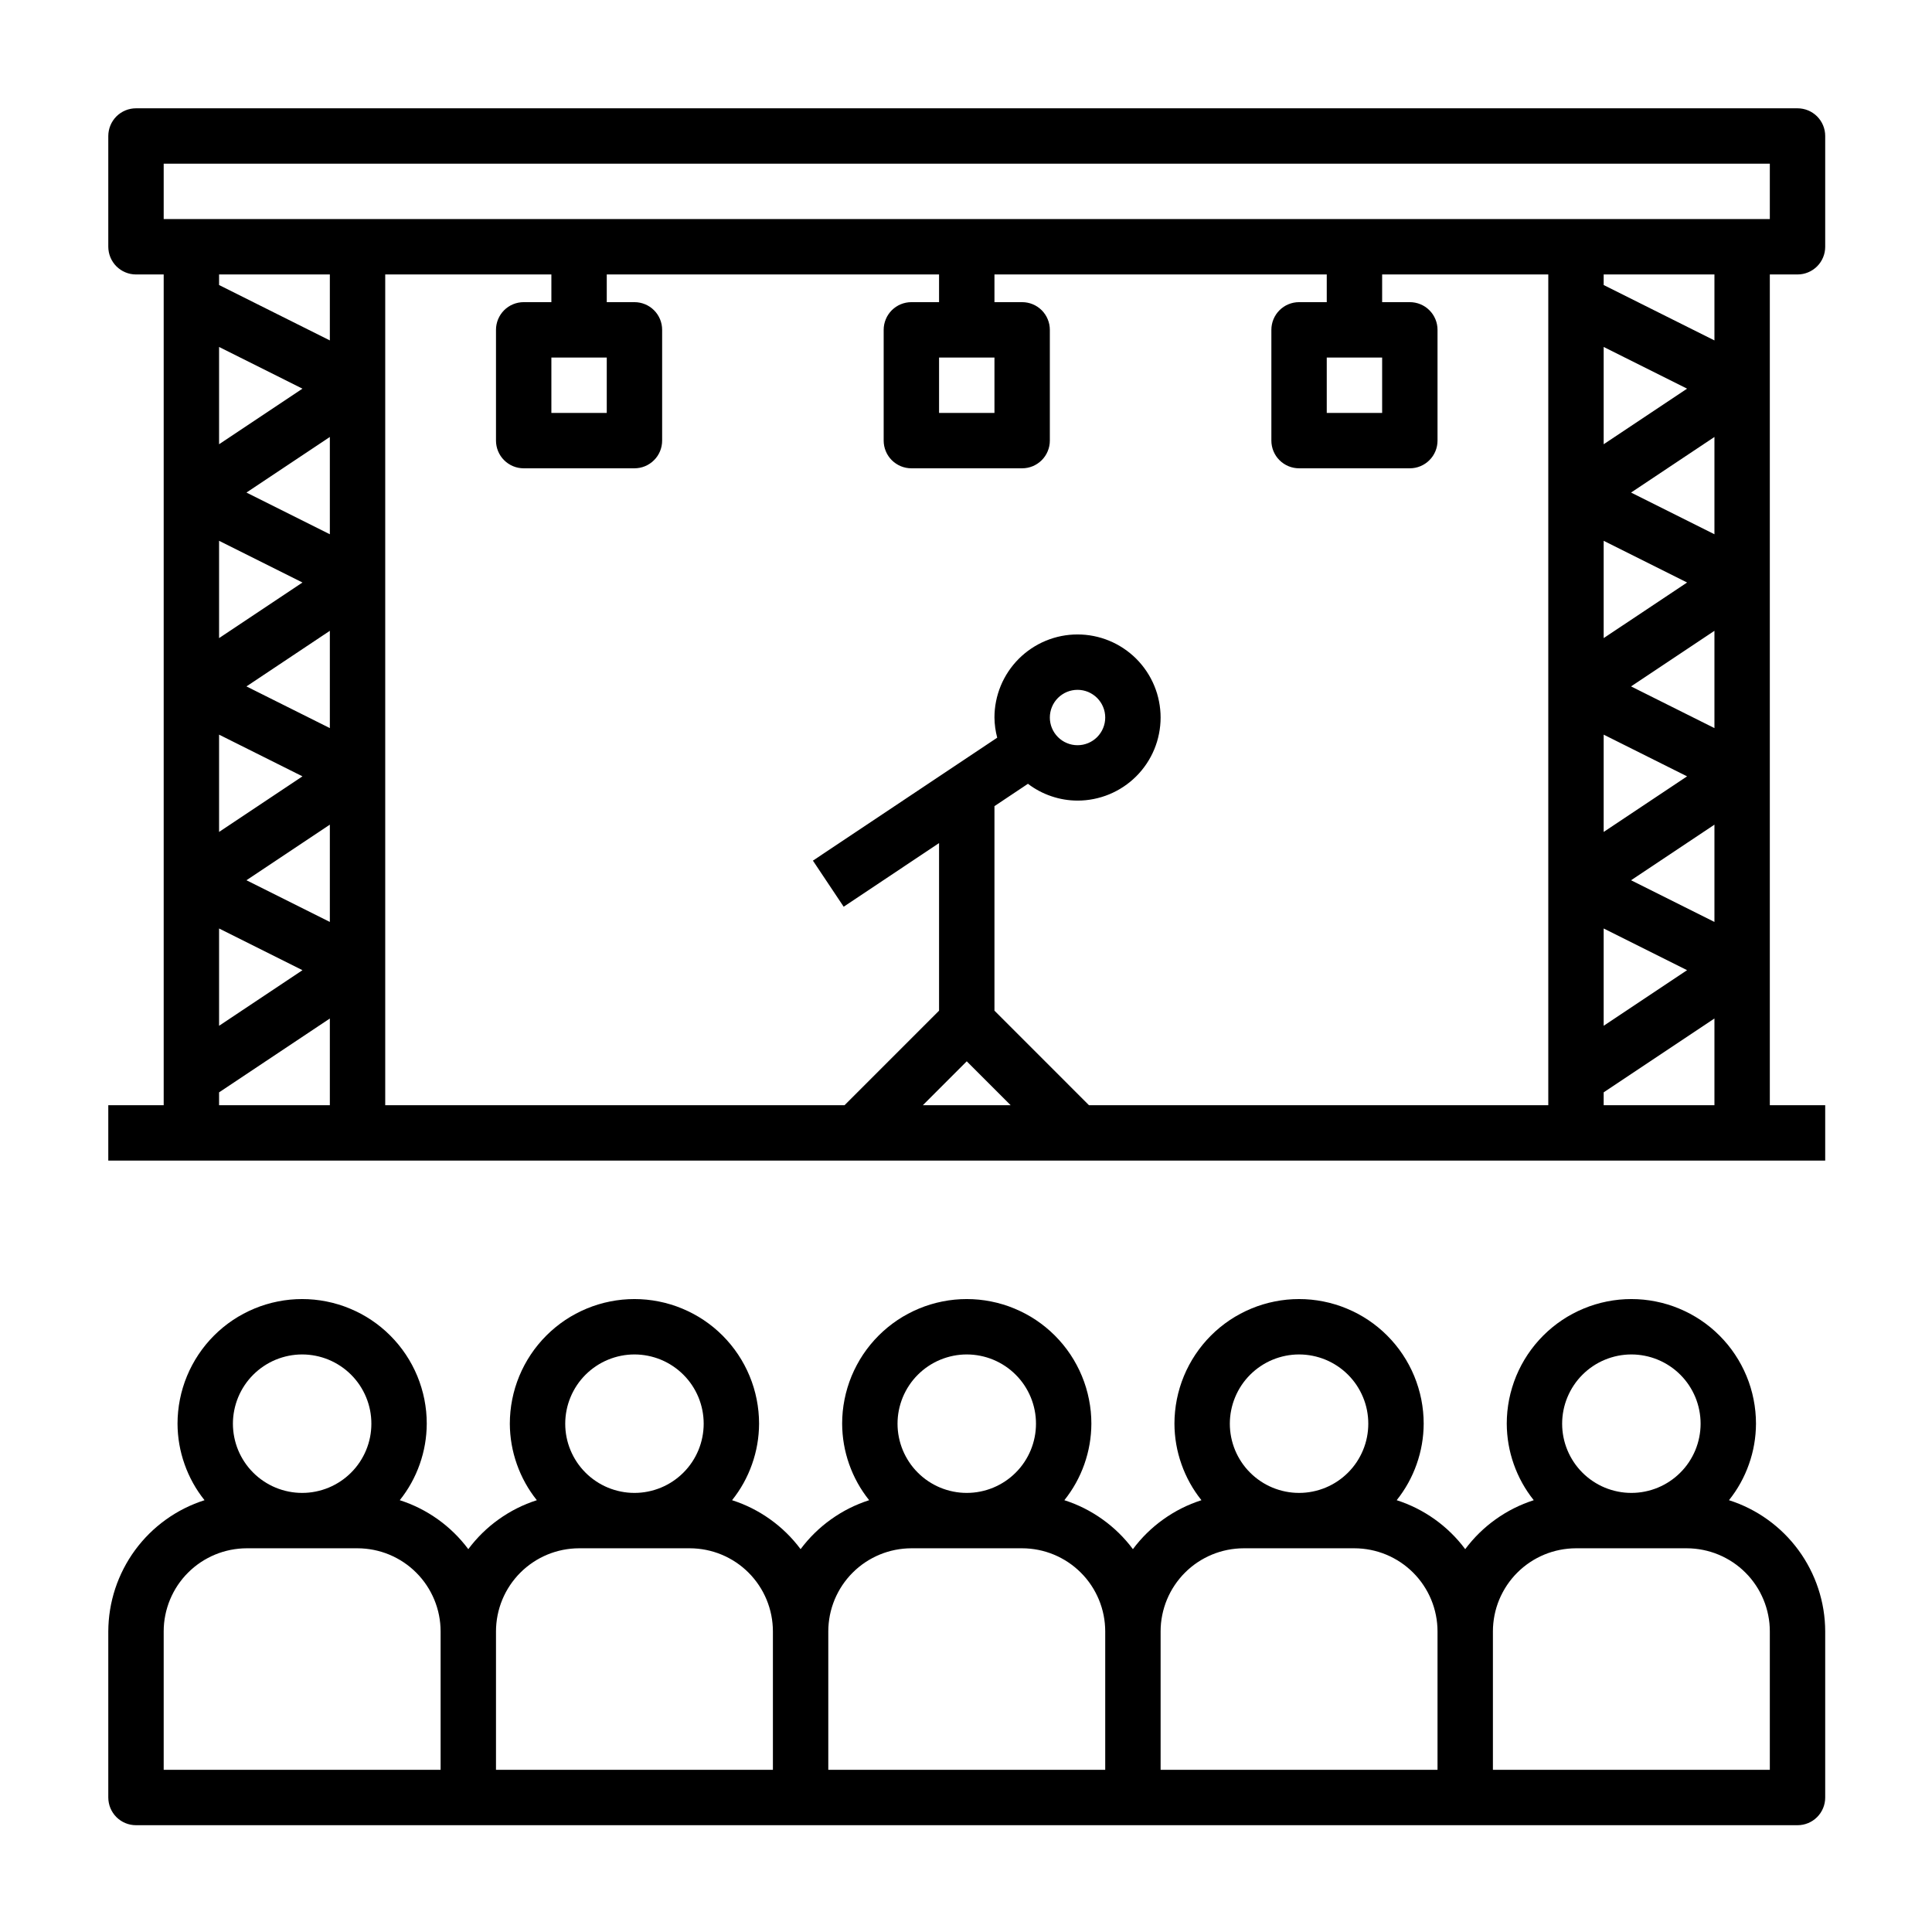
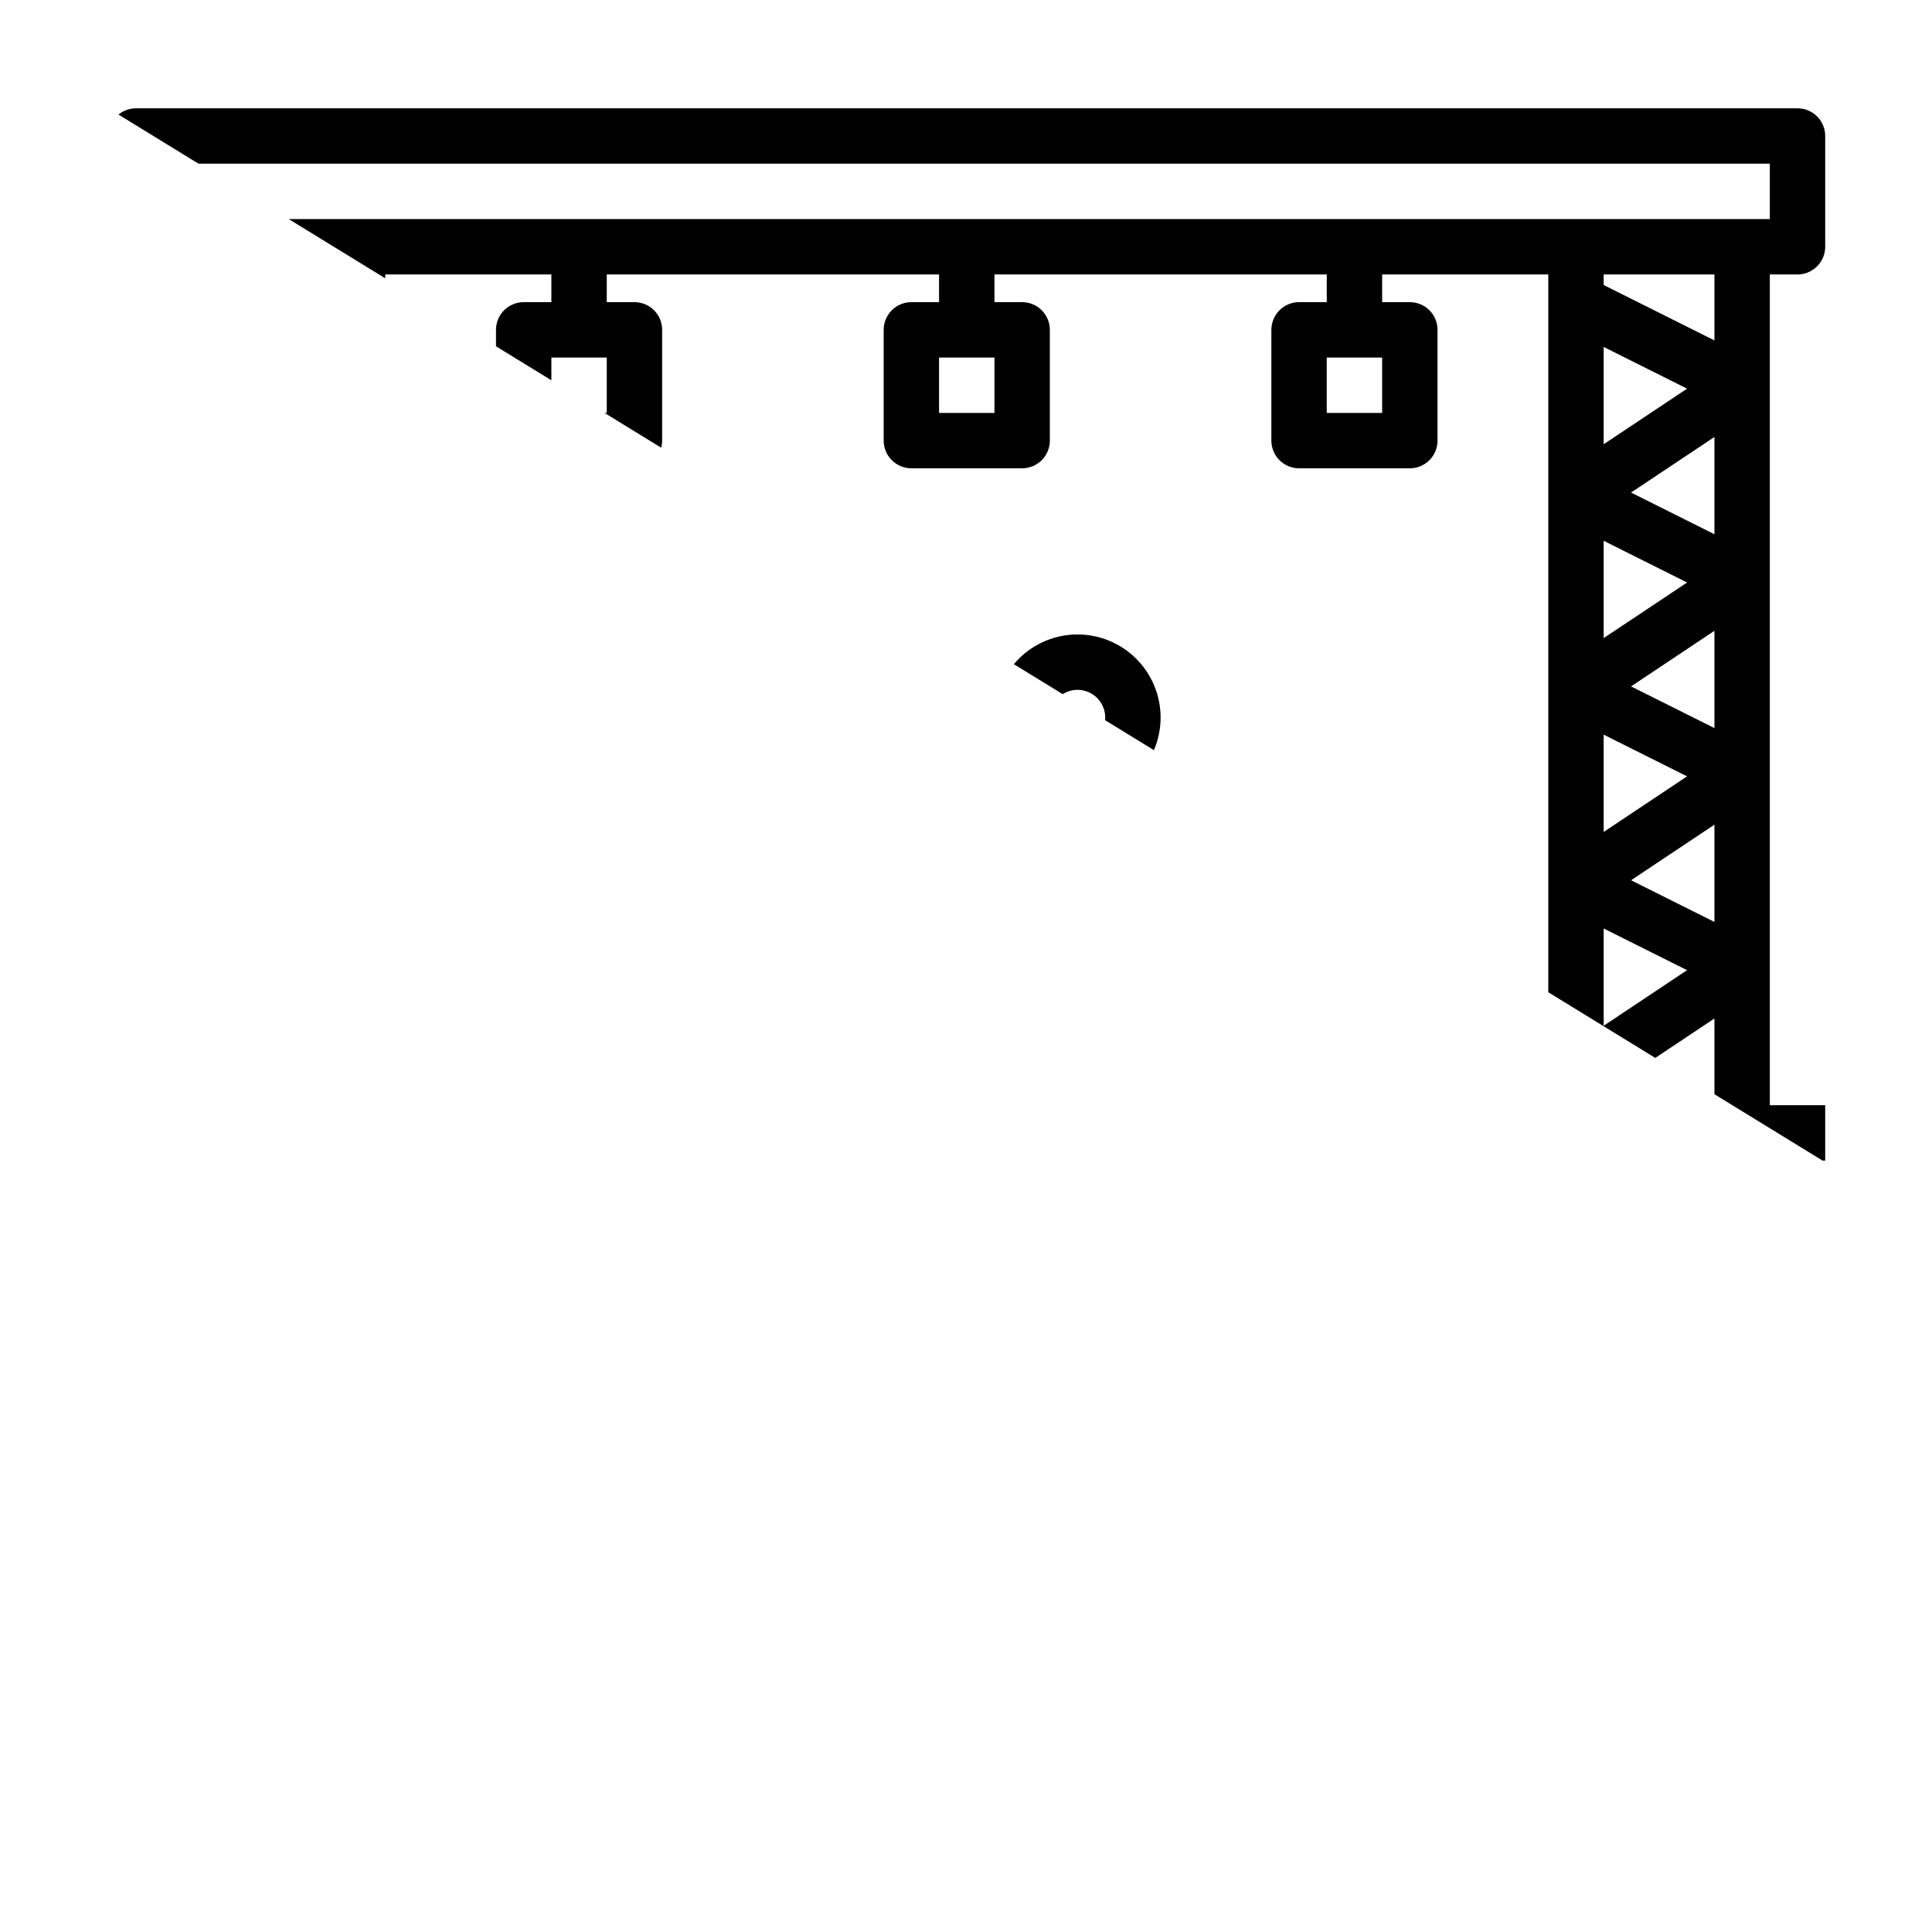
<svg xmlns="http://www.w3.org/2000/svg" width="512" zoomAndPan="magnify" viewBox="0 0 384 384" height="512" preserveAspectRatio="xMidYMid meet" version="1.0">
  <defs>
    <clipPath id="7c9930c9e1">
      <path d="M 21.523 258 L 362.773 258 L 362.773 362.773 L 21.523 362.773 Z M 21.523 258 " clip-rule="nonzero" />
    </clipPath>
    <clipPath id="4c91929e4d">
-       <path d="M 21.523 21.527 L 362.773 21.527 L 362.773 231 L 21.523 231 Z M 21.523 21.527 " clip-rule="nonzero" />
+       <path d="M 21.523 21.527 L 362.773 21.527 L 362.773 231 Z M 21.523 21.527 " clip-rule="nonzero" />
    </clipPath>
  </defs>
  <g clip-path="url(#7c9930c9e1)">
-     <path fill="#000000" d="M 343.648 298.176 C 345.375 296.016 346.699 293.633 347.617 291.023 C 348.539 288.418 349.004 285.73 349.016 282.969 C 349.016 282.156 348.977 281.348 348.895 280.539 C 348.816 279.73 348.699 278.93 348.539 278.137 C 348.383 277.34 348.184 276.555 347.949 275.777 C 347.715 275 347.441 274.238 347.129 273.488 C 346.82 272.738 346.473 272.008 346.09 271.293 C 345.707 270.574 345.293 269.883 344.84 269.207 C 344.391 268.531 343.906 267.883 343.395 267.254 C 342.879 266.629 342.336 266.027 341.762 265.453 C 341.188 264.879 340.586 264.336 339.961 263.82 C 339.332 263.305 338.684 262.824 338.008 262.371 C 337.332 261.922 336.637 261.504 335.922 261.125 C 335.207 260.742 334.477 260.395 333.727 260.086 C 332.977 259.773 332.215 259.5 331.438 259.266 C 330.66 259.031 329.875 258.832 329.078 258.676 C 328.285 258.516 327.48 258.398 326.676 258.316 C 325.867 258.238 325.059 258.199 324.246 258.199 C 323.438 258.199 322.625 258.238 321.82 258.316 C 321.012 258.398 320.211 258.516 319.414 258.676 C 318.621 258.832 317.832 259.031 317.059 259.266 C 316.281 259.5 315.52 259.773 314.77 260.086 C 314.02 260.395 313.285 260.742 312.57 261.125 C 311.855 261.504 311.16 261.922 310.488 262.371 C 309.812 262.824 309.16 263.305 308.535 263.82 C 307.906 264.336 307.309 264.879 306.734 265.453 C 306.16 266.027 305.617 266.629 305.102 267.254 C 304.586 267.883 304.105 268.531 303.652 269.207 C 303.203 269.883 302.785 270.574 302.402 271.293 C 302.02 272.008 301.676 272.738 301.363 273.488 C 301.055 274.238 300.781 275 300.547 275.777 C 300.309 276.555 300.113 277.34 299.953 278.137 C 299.797 278.93 299.68 279.73 299.598 280.539 C 299.52 281.348 299.48 282.156 299.48 282.969 C 299.492 285.73 299.957 288.418 300.875 291.023 C 301.797 293.633 303.117 296.016 304.844 298.176 C 302.125 299.051 299.602 300.316 297.273 301.977 C 294.949 303.641 292.934 305.613 291.223 307.906 C 289.516 305.613 287.496 303.641 285.172 301.977 C 282.844 300.316 280.32 299.051 277.602 298.176 C 279.328 296.016 280.648 293.633 281.57 291.023 C 282.488 288.418 282.957 285.73 282.969 282.969 C 282.969 282.156 282.926 281.348 282.848 280.539 C 282.77 279.73 282.648 278.93 282.492 278.137 C 282.332 277.34 282.137 276.555 281.898 275.777 C 281.664 275 281.391 274.238 281.082 273.488 C 280.77 272.738 280.426 272.008 280.043 271.293 C 279.66 270.574 279.242 269.883 278.793 269.207 C 278.344 268.531 277.859 267.883 277.344 267.254 C 276.832 266.629 276.285 266.027 275.711 265.453 C 275.141 264.879 274.539 264.336 273.91 263.82 C 273.285 263.305 272.633 262.824 271.961 262.371 C 271.285 261.922 270.59 261.504 269.875 261.125 C 269.16 260.742 268.426 260.395 267.676 260.086 C 266.926 259.773 266.164 259.5 265.387 259.266 C 264.613 259.031 263.828 258.832 263.031 258.676 C 262.234 258.516 261.434 258.398 260.625 258.316 C 259.82 258.238 259.012 258.199 258.199 258.199 C 257.387 258.199 256.578 258.238 255.77 258.316 C 254.965 258.398 254.164 258.516 253.367 258.676 C 252.57 258.832 251.785 259.031 251.008 259.266 C 250.234 259.5 249.469 259.773 248.719 260.086 C 247.973 260.395 247.238 260.742 246.523 261.125 C 245.809 261.504 245.113 261.922 244.438 262.371 C 243.766 262.824 243.113 263.305 242.484 263.82 C 241.859 264.336 241.258 264.879 240.684 265.453 C 240.113 266.027 239.566 266.629 239.051 267.254 C 238.539 267.883 238.055 268.531 237.605 269.207 C 237.152 269.883 236.738 270.574 236.355 271.293 C 235.973 272.008 235.625 272.738 235.316 273.488 C 235.004 274.238 234.734 275 234.496 275.777 C 234.262 276.555 234.066 277.34 233.906 278.137 C 233.75 278.93 233.629 279.73 233.551 280.539 C 233.469 281.348 233.43 282.156 233.43 282.969 C 233.441 285.73 233.906 288.418 234.828 291.023 C 235.746 293.633 237.07 296.016 238.797 298.176 C 236.074 299.051 233.551 300.316 231.227 301.977 C 228.902 303.641 226.883 305.613 225.176 307.906 C 223.465 305.613 221.449 303.641 219.121 301.977 C 216.797 300.316 214.273 299.051 211.551 298.176 C 213.277 296.016 214.602 293.633 215.523 291.023 C 216.441 288.418 216.906 285.73 216.918 282.969 C 216.918 282.156 216.879 281.348 216.801 280.539 C 216.719 279.73 216.602 278.93 216.441 278.137 C 216.285 277.34 216.086 276.555 215.852 275.777 C 215.617 275 215.344 274.238 215.031 273.488 C 214.723 272.738 214.375 272.008 213.992 271.293 C 213.613 270.574 213.195 269.883 212.746 269.207 C 212.293 268.531 211.812 267.883 211.297 267.254 C 210.781 266.629 210.238 266.027 209.664 265.453 C 209.09 264.879 208.488 264.336 207.863 263.82 C 207.234 263.305 206.586 262.824 205.91 262.371 C 205.238 261.922 204.543 261.504 203.824 261.125 C 203.109 260.742 202.379 260.395 201.629 260.086 C 200.879 259.773 200.117 259.5 199.34 259.266 C 198.562 259.031 197.777 258.832 196.98 258.676 C 196.188 258.516 195.387 258.398 194.578 258.316 C 193.77 258.238 192.961 258.199 192.148 258.199 C 191.34 258.199 190.531 258.238 189.723 258.316 C 188.914 258.398 188.113 258.516 187.316 258.676 C 186.523 258.832 185.738 259.031 184.961 259.266 C 184.184 259.5 183.422 259.773 182.672 260.086 C 181.922 260.395 181.191 260.742 180.477 261.125 C 179.758 261.504 179.062 261.922 178.391 262.371 C 177.715 262.824 177.066 263.305 176.438 263.82 C 175.812 264.336 175.211 264.879 174.637 265.453 C 174.062 266.027 173.52 266.629 173.004 267.254 C 172.488 267.883 172.008 268.531 171.555 269.207 C 171.105 269.883 170.688 270.574 170.309 271.293 C 169.926 272.008 169.578 272.738 169.266 273.488 C 168.957 274.238 168.684 275 168.449 275.777 C 168.215 276.555 168.016 277.34 167.859 278.137 C 167.699 278.93 167.582 279.73 167.5 280.539 C 167.422 281.348 167.383 282.156 167.383 282.969 C 167.395 285.73 167.859 288.418 168.777 291.023 C 169.699 293.633 171.023 296.016 172.75 298.176 C 170.027 299.051 167.504 300.316 165.18 301.977 C 162.852 303.641 160.836 305.613 159.125 307.906 C 157.418 305.613 155.398 303.641 153.074 301.977 C 150.75 300.316 148.227 299.051 145.504 298.176 C 147.23 296.016 148.555 293.633 149.473 291.023 C 150.395 288.418 150.859 285.73 150.871 282.969 C 150.871 282.156 150.832 281.348 150.75 280.539 C 150.672 279.73 150.551 278.93 150.395 278.137 C 150.234 277.34 150.039 276.555 149.805 275.777 C 149.566 275 149.297 274.238 148.984 273.488 C 148.676 272.738 148.328 272.008 147.945 271.293 C 147.562 270.574 147.148 269.883 146.695 269.207 C 146.246 268.531 145.762 267.883 145.246 267.254 C 144.734 266.629 144.188 266.027 143.617 265.453 C 143.043 264.879 142.441 264.336 141.816 263.82 C 141.188 263.305 140.535 262.824 139.863 262.371 C 139.188 261.922 138.492 261.504 137.777 261.125 C 137.062 260.742 136.328 260.395 135.582 260.086 C 134.832 259.773 134.066 259.5 133.293 259.266 C 132.516 259.031 131.73 258.832 130.934 258.676 C 130.137 258.516 129.336 258.398 128.531 258.316 C 127.723 258.238 126.914 258.199 126.102 258.199 C 125.289 258.199 124.48 258.238 123.676 258.316 C 122.867 258.398 122.066 258.516 121.27 258.676 C 120.473 258.832 119.688 259.031 118.914 259.266 C 118.137 259.5 117.375 259.773 116.625 260.086 C 115.875 260.395 115.141 260.742 114.426 261.125 C 113.711 261.504 113.016 261.922 112.34 262.371 C 111.668 262.824 111.016 263.305 110.391 263.82 C 109.762 264.336 109.16 264.879 108.59 265.453 C 108.016 266.027 107.469 266.629 106.957 267.254 C 106.441 267.883 105.957 268.531 105.508 269.207 C 105.059 269.883 104.641 270.574 104.258 271.293 C 103.875 272.008 103.531 272.738 103.219 273.488 C 102.91 274.238 102.637 275 102.398 275.777 C 102.164 276.555 101.969 277.34 101.809 278.137 C 101.652 278.93 101.531 279.73 101.453 280.539 C 101.375 281.348 101.332 282.156 101.332 282.969 C 101.344 285.73 101.812 288.418 102.73 291.023 C 103.652 293.633 104.973 296.016 106.699 298.176 C 103.98 299.051 101.457 300.316 99.129 301.977 C 96.805 303.641 94.785 305.613 93.078 307.906 C 91.367 305.613 89.352 303.641 87.027 301.977 C 84.699 300.316 82.176 299.051 79.457 298.176 C 81.184 296.016 82.504 293.633 83.426 291.023 C 84.344 288.418 84.809 285.73 84.82 282.969 C 84.82 282.156 84.781 281.348 84.703 280.539 C 84.621 279.73 84.504 278.93 84.348 278.137 C 84.188 277.34 83.992 276.555 83.754 275.777 C 83.52 275 83.246 274.238 82.938 273.488 C 82.625 272.738 82.281 272.008 81.898 271.293 C 81.516 270.574 81.098 269.883 80.648 269.207 C 80.195 268.531 79.715 267.883 79.199 267.254 C 78.684 266.629 78.141 266.027 77.566 265.453 C 76.992 264.879 76.395 264.336 75.766 263.82 C 75.141 263.305 74.488 262.824 73.812 262.371 C 73.141 261.922 72.445 261.504 71.73 261.125 C 71.016 260.742 70.281 260.395 69.531 260.086 C 68.781 259.773 68.02 259.5 67.242 259.266 C 66.469 259.031 65.68 258.832 64.887 258.676 C 64.09 258.516 63.289 258.398 62.48 258.316 C 61.676 258.238 60.863 258.199 60.055 258.199 C 59.242 258.199 58.434 258.238 57.625 258.316 C 56.82 258.398 56.016 258.516 55.223 258.676 C 54.426 258.832 53.641 259.031 52.863 259.266 C 52.086 259.5 51.324 259.773 50.574 260.086 C 49.824 260.395 49.094 260.742 48.379 261.125 C 47.664 261.504 46.969 261.922 46.293 262.371 C 45.617 262.824 44.969 263.305 44.34 263.82 C 43.715 264.336 43.113 264.879 42.539 265.453 C 41.965 266.027 41.422 266.629 40.906 267.254 C 40.395 267.883 39.91 268.531 39.461 269.207 C 39.008 269.883 38.594 270.574 38.211 271.293 C 37.828 272.008 37.48 272.738 37.172 273.488 C 36.859 274.238 36.586 275 36.352 275.777 C 36.117 276.555 35.918 277.34 35.762 278.137 C 35.602 278.93 35.484 279.73 35.406 280.539 C 35.324 281.348 35.285 282.156 35.285 282.969 C 35.297 285.73 35.762 288.418 36.684 291.023 C 37.602 293.633 38.926 296.016 40.652 298.176 C 39.277 298.613 37.945 299.156 36.652 299.805 C 35.363 300.453 34.133 301.199 32.961 302.043 C 31.789 302.883 30.691 303.812 29.664 304.828 C 28.641 305.844 27.699 306.934 26.844 308.098 C 25.992 309.262 25.234 310.484 24.574 311.77 C 23.914 313.051 23.355 314.379 22.902 315.75 C 22.453 317.121 22.109 318.52 21.879 319.945 C 21.648 321.371 21.531 322.805 21.523 324.246 L 21.523 357.27 C 21.523 357.633 21.562 357.992 21.633 358.344 C 21.703 358.699 21.805 359.043 21.945 359.379 C 22.082 359.711 22.254 360.027 22.453 360.328 C 22.652 360.629 22.883 360.906 23.137 361.164 C 23.395 361.418 23.672 361.648 23.973 361.848 C 24.273 362.047 24.59 362.219 24.922 362.355 C 25.258 362.496 25.602 362.598 25.957 362.668 C 26.309 362.738 26.668 362.773 27.031 362.773 L 357.27 362.773 C 357.633 362.773 357.992 362.738 358.344 362.668 C 358.699 362.598 359.043 362.496 359.379 362.355 C 359.711 362.219 360.027 362.047 360.328 361.848 C 360.629 361.648 360.906 361.418 361.164 361.164 C 361.418 360.906 361.648 360.629 361.848 360.328 C 362.047 360.027 362.219 359.711 362.355 359.379 C 362.496 359.043 362.598 358.699 362.668 358.344 C 362.738 357.992 362.773 357.633 362.773 357.27 L 362.773 324.246 C 362.77 322.805 362.652 321.371 362.422 319.945 C 362.191 318.52 361.848 317.121 361.395 315.75 C 360.945 314.379 360.387 313.051 359.727 311.77 C 359.066 310.484 358.309 309.262 357.457 308.098 C 356.602 306.934 355.66 305.844 354.637 304.828 C 353.609 303.812 352.512 302.883 351.34 302.043 C 350.168 301.199 348.938 300.453 347.648 299.805 C 346.355 299.156 345.023 298.613 343.648 298.176 Z M 60.055 269.207 C 60.957 269.207 61.852 269.297 62.738 269.473 C 63.625 269.648 64.484 269.91 65.32 270.254 C 66.152 270.602 66.945 271.023 67.699 271.527 C 68.449 272.027 69.145 272.598 69.785 273.238 C 70.422 273.875 70.992 274.57 71.496 275.32 C 71.996 276.074 72.422 276.867 72.766 277.699 C 73.113 278.535 73.371 279.395 73.551 280.281 C 73.727 281.168 73.812 282.062 73.812 282.969 C 73.812 283.871 73.727 284.766 73.551 285.652 C 73.371 286.539 73.113 287.398 72.766 288.234 C 72.422 289.066 71.996 289.859 71.496 290.613 C 70.992 291.363 70.422 292.059 69.785 292.695 C 69.145 293.336 68.449 293.906 67.699 294.406 C 66.945 294.91 66.152 295.332 65.32 295.68 C 64.484 296.023 63.625 296.285 62.738 296.461 C 61.852 296.641 60.957 296.727 60.055 296.727 C 59.148 296.727 58.254 296.641 57.367 296.461 C 56.484 296.285 55.621 296.023 54.789 295.68 C 53.953 295.332 53.16 294.91 52.41 294.406 C 51.656 293.906 50.961 293.336 50.324 292.695 C 49.684 292.059 49.113 291.363 48.613 290.613 C 48.109 289.859 47.688 289.066 47.34 288.234 C 46.996 287.398 46.734 286.539 46.559 285.652 C 46.383 284.766 46.293 283.871 46.293 282.969 C 46.293 282.062 46.383 281.168 46.562 280.285 C 46.738 279.398 47 278.539 47.344 277.703 C 47.691 276.871 48.117 276.078 48.617 275.324 C 49.121 274.574 49.691 273.879 50.328 273.242 C 50.969 272.602 51.66 272.031 52.414 271.531 C 53.164 271.027 53.957 270.605 54.789 270.258 C 55.625 269.914 56.484 269.652 57.371 269.473 C 58.258 269.297 59.152 269.207 60.055 269.207 Z M 87.574 351.766 L 32.535 351.766 L 32.535 324.246 C 32.535 323.707 32.562 323.168 32.613 322.629 C 32.668 322.09 32.746 321.559 32.855 321.027 C 32.961 320.496 33.09 319.973 33.25 319.457 C 33.406 318.938 33.59 318.43 33.797 317.93 C 34.004 317.434 34.234 316.945 34.488 316.469 C 34.742 315.992 35.02 315.527 35.32 315.078 C 35.621 314.629 35.945 314.195 36.285 313.777 C 36.629 313.359 36.992 312.957 37.375 312.578 C 37.758 312.195 38.156 311.832 38.574 311.488 C 38.992 311.145 39.426 310.824 39.875 310.523 C 40.324 310.223 40.789 309.945 41.266 309.691 C 41.742 309.434 42.23 309.203 42.73 308.996 C 43.23 308.789 43.738 308.605 44.254 308.449 C 44.773 308.293 45.297 308.16 45.824 308.055 C 46.355 307.949 46.891 307.871 47.426 307.816 C 47.965 307.762 48.504 307.734 49.047 307.734 L 71.062 307.734 C 71.602 307.734 72.141 307.762 72.68 307.816 C 73.219 307.871 73.75 307.949 74.281 308.055 C 74.812 308.16 75.336 308.293 75.852 308.449 C 76.371 308.605 76.879 308.789 77.379 308.996 C 77.879 309.203 78.363 309.434 78.844 309.691 C 79.32 309.945 79.781 310.223 80.23 310.523 C 80.68 310.824 81.113 311.145 81.531 311.488 C 81.949 311.832 82.352 312.195 82.73 312.578 C 83.113 312.957 83.477 313.359 83.82 313.777 C 84.164 314.195 84.484 314.629 84.785 315.078 C 85.086 315.527 85.363 315.992 85.617 316.469 C 85.875 316.945 86.105 317.434 86.312 317.93 C 86.52 318.43 86.703 318.938 86.859 319.457 C 87.016 319.973 87.148 320.496 87.254 321.027 C 87.359 321.559 87.438 322.09 87.492 322.629 C 87.547 323.168 87.574 323.707 87.574 324.246 Z M 126.102 269.207 C 127.004 269.207 127.898 269.297 128.785 269.473 C 129.672 269.648 130.531 269.91 131.367 270.254 C 132.203 270.602 132.996 271.023 133.746 271.527 C 134.496 272.027 135.191 272.598 135.832 273.238 C 136.469 273.875 137.043 274.57 137.543 275.32 C 138.047 276.074 138.469 276.867 138.816 277.699 C 139.16 278.535 139.422 279.395 139.598 280.281 C 139.773 281.168 139.863 282.062 139.863 282.969 C 139.863 283.871 139.773 284.766 139.598 285.652 C 139.422 286.539 139.16 287.398 138.816 288.234 C 138.469 289.066 138.047 289.859 137.543 290.613 C 137.043 291.363 136.469 292.059 135.832 292.695 C 135.191 293.336 134.496 293.906 133.746 294.406 C 132.996 294.91 132.203 295.332 131.367 295.68 C 130.531 296.023 129.672 296.285 128.785 296.461 C 127.898 296.641 127.004 296.727 126.102 296.727 C 125.199 296.727 124.305 296.641 123.418 296.461 C 122.531 296.285 121.672 296.023 120.836 295.68 C 120 295.332 119.207 294.91 118.457 294.406 C 117.707 293.906 117.012 293.336 116.371 292.695 C 115.734 292.059 115.164 291.363 114.66 290.613 C 114.16 289.859 113.734 289.066 113.391 288.234 C 113.043 287.398 112.781 286.539 112.605 285.652 C 112.43 284.766 112.344 283.871 112.344 282.969 C 112.344 282.062 112.434 281.168 112.609 280.285 C 112.785 279.398 113.047 278.539 113.395 277.703 C 113.738 276.871 114.164 276.078 114.664 275.324 C 115.168 274.574 115.738 273.879 116.375 273.242 C 117.016 272.602 117.711 272.031 118.461 271.531 C 119.211 271.027 120.004 270.605 120.84 270.258 C 121.672 269.914 122.531 269.652 123.418 269.473 C 124.305 269.297 125.199 269.207 126.102 269.207 Z M 153.621 351.766 L 98.582 351.766 L 98.582 324.246 C 98.582 323.707 98.609 323.168 98.664 322.629 C 98.715 322.09 98.797 321.559 98.902 321.027 C 99.008 320.496 99.141 319.973 99.297 319.457 C 99.453 318.938 99.637 318.43 99.844 317.93 C 100.051 317.434 100.281 316.945 100.535 316.469 C 100.793 315.992 101.07 315.527 101.371 315.078 C 101.672 314.629 101.992 314.195 102.336 313.777 C 102.68 313.359 103.043 312.957 103.422 312.578 C 103.805 312.195 104.207 311.832 104.625 311.488 C 105.043 311.145 105.477 310.824 105.926 310.523 C 106.375 310.223 106.836 309.945 107.312 309.691 C 107.789 309.434 108.277 309.203 108.777 308.996 C 109.277 308.789 109.785 308.605 110.301 308.449 C 110.82 308.293 111.344 308.16 111.875 308.055 C 112.402 307.949 112.938 307.871 113.477 307.816 C 114.016 307.762 114.555 307.734 115.094 307.734 L 137.109 307.734 C 137.652 307.734 138.191 307.762 138.727 307.816 C 139.266 307.871 139.801 307.949 140.332 308.055 C 140.859 308.16 141.383 308.293 141.902 308.449 C 142.418 308.605 142.926 308.789 143.426 308.996 C 143.926 309.203 144.414 309.434 144.891 309.691 C 145.367 309.945 145.828 310.223 146.281 310.523 C 146.73 310.824 147.164 311.145 147.582 311.488 C 148 311.832 148.398 312.195 148.781 312.578 C 149.164 312.957 149.527 313.359 149.867 313.777 C 150.211 314.195 150.535 314.629 150.832 315.078 C 151.133 315.527 151.41 315.992 151.668 316.469 C 151.922 316.945 152.152 317.434 152.359 317.93 C 152.566 318.43 152.75 318.938 152.906 319.457 C 153.062 319.973 153.195 320.496 153.301 321.027 C 153.406 321.559 153.488 322.09 153.539 322.629 C 153.594 323.168 153.621 323.707 153.621 324.246 Z M 192.148 269.207 C 193.055 269.207 193.949 269.297 194.836 269.473 C 195.723 269.648 196.582 269.91 197.418 270.254 C 198.25 270.602 199.043 271.023 199.797 271.527 C 200.547 272.027 201.242 272.598 201.879 273.238 C 202.52 273.875 203.09 274.57 203.59 275.32 C 204.094 276.074 204.516 276.867 204.863 277.699 C 205.207 278.535 205.469 279.395 205.645 280.281 C 205.824 281.168 205.91 282.062 205.91 282.969 C 205.91 283.871 205.824 284.766 205.645 285.652 C 205.469 286.539 205.207 287.398 204.863 288.234 C 204.516 289.066 204.094 289.859 203.59 290.613 C 203.09 291.363 202.52 292.059 201.879 292.695 C 201.242 293.336 200.547 293.906 199.797 294.406 C 199.043 294.91 198.25 295.332 197.418 295.68 C 196.582 296.023 195.723 296.285 194.836 296.461 C 193.949 296.641 193.055 296.727 192.148 296.727 C 191.246 296.727 190.352 296.641 189.465 296.461 C 188.578 296.285 187.719 296.023 186.883 295.68 C 186.051 295.332 185.258 294.91 184.504 294.406 C 183.754 293.906 183.059 293.336 182.422 292.695 C 181.781 292.059 181.211 291.363 180.711 290.613 C 180.207 289.859 179.785 289.066 179.438 288.234 C 179.094 287.398 178.832 286.539 178.656 285.652 C 178.477 284.766 178.391 283.871 178.391 282.969 C 178.391 282.062 178.48 281.168 178.656 280.285 C 178.836 279.398 179.098 278.539 179.441 277.703 C 179.789 276.871 180.211 276.078 180.715 275.324 C 181.215 274.574 181.785 273.879 182.426 273.242 C 183.062 272.602 183.758 272.031 184.508 271.531 C 185.262 271.027 186.055 270.605 186.887 270.258 C 187.723 269.914 188.582 269.652 189.469 269.473 C 190.352 269.297 191.246 269.207 192.148 269.207 Z M 219.672 351.766 L 164.629 351.766 L 164.629 324.246 C 164.629 323.707 164.656 323.168 164.711 322.629 C 164.766 322.09 164.844 321.559 164.949 321.027 C 165.055 320.496 165.188 319.973 165.344 319.457 C 165.504 318.938 165.684 318.43 165.891 317.93 C 166.098 317.434 166.332 316.945 166.586 316.469 C 166.84 315.992 167.117 315.527 167.418 315.078 C 167.719 314.629 168.039 314.195 168.383 313.777 C 168.727 313.359 169.09 312.957 169.473 312.578 C 169.855 312.195 170.254 311.832 170.672 311.488 C 171.09 311.145 171.523 310.824 171.973 310.523 C 172.422 310.223 172.887 309.945 173.363 309.691 C 173.84 309.434 174.328 309.203 174.828 308.996 C 175.324 308.789 175.832 308.605 176.352 308.449 C 176.867 308.293 177.391 308.16 177.922 308.055 C 178.453 307.949 178.988 307.871 179.523 307.816 C 180.062 307.762 180.602 307.734 181.141 307.734 L 203.16 307.734 C 203.699 307.734 204.238 307.762 204.777 307.816 C 205.312 307.871 205.848 307.949 206.379 308.055 C 206.91 308.16 207.434 308.293 207.949 308.449 C 208.469 308.609 208.977 308.789 209.473 308.996 C 209.973 309.203 210.461 309.434 210.938 309.691 C 211.414 309.945 211.879 310.223 212.328 310.523 C 212.777 310.824 213.211 311.145 213.629 311.488 C 214.047 311.832 214.445 312.195 214.828 312.578 C 215.211 312.957 215.574 313.359 215.918 313.777 C 216.262 314.195 216.582 314.629 216.883 315.078 C 217.184 315.527 217.461 315.992 217.715 316.469 C 217.969 316.945 218.203 317.434 218.41 317.93 C 218.617 318.43 218.797 318.938 218.957 319.457 C 219.113 319.973 219.246 320.496 219.352 321.027 C 219.457 321.559 219.535 322.09 219.59 322.629 C 219.645 323.168 219.668 323.707 219.672 324.246 Z M 258.199 269.207 C 259.102 269.207 259.996 269.297 260.883 269.473 C 261.77 269.648 262.629 269.91 263.465 270.254 C 264.301 270.602 265.094 271.023 265.844 271.527 C 266.594 272.027 267.289 272.598 267.93 273.238 C 268.566 273.875 269.137 274.57 269.641 275.32 C 270.141 276.074 270.566 276.867 270.91 277.699 C 271.258 278.535 271.52 279.395 271.695 280.281 C 271.871 281.168 271.957 282.062 271.957 282.969 C 271.957 283.871 271.871 284.766 271.695 285.652 C 271.52 286.539 271.258 287.398 270.91 288.234 C 270.566 289.066 270.141 289.859 269.641 290.613 C 269.137 291.363 268.566 292.059 267.93 292.695 C 267.289 293.336 266.594 293.906 265.844 294.406 C 265.094 294.91 264.301 295.332 263.465 295.68 C 262.629 296.023 261.77 296.285 260.883 296.461 C 259.996 296.641 259.102 296.727 258.199 296.727 C 257.297 296.727 256.402 296.641 255.516 296.461 C 254.629 296.285 253.77 296.023 252.934 295.68 C 252.098 295.332 251.305 294.91 250.555 294.406 C 249.805 293.906 249.109 293.336 248.469 292.695 C 247.828 292.059 247.258 291.363 246.758 290.613 C 246.254 289.859 245.832 289.066 245.484 288.234 C 245.141 287.398 244.879 286.539 244.703 285.652 C 244.527 284.766 244.438 283.871 244.438 282.969 C 244.441 282.062 244.527 281.168 244.707 280.285 C 244.883 279.398 245.145 278.539 245.492 277.703 C 245.836 276.871 246.262 276.078 246.762 275.324 C 247.266 274.574 247.836 273.879 248.473 273.242 C 249.113 272.602 249.809 272.031 250.559 271.531 C 251.309 271.027 252.102 270.605 252.934 270.258 C 253.77 269.914 254.629 269.652 255.516 269.473 C 256.402 269.297 257.297 269.207 258.199 269.207 Z M 285.719 351.766 L 230.68 351.766 L 230.68 324.246 C 230.68 323.707 230.707 323.168 230.758 322.629 C 230.812 322.09 230.895 321.559 231 321.027 C 231.105 320.496 231.238 319.973 231.395 319.457 C 231.551 318.938 231.734 318.43 231.941 317.93 C 232.148 317.434 232.379 316.945 232.633 316.469 C 232.887 315.992 233.168 315.527 233.469 315.078 C 233.766 314.629 234.09 314.195 234.434 313.777 C 234.773 313.359 235.137 312.957 235.52 312.578 C 235.902 312.195 236.301 311.832 236.719 311.488 C 237.137 311.145 237.57 310.824 238.02 310.523 C 238.473 310.223 238.934 309.945 239.41 309.691 C 239.887 309.434 240.375 309.203 240.875 308.996 C 241.375 308.789 241.883 308.605 242.398 308.449 C 242.918 308.293 243.441 308.16 243.969 308.055 C 244.5 307.949 245.035 307.871 245.574 307.816 C 246.109 307.762 246.648 307.734 247.191 307.734 L 269.207 307.734 C 269.746 307.734 270.285 307.762 270.824 307.816 C 271.363 307.871 271.898 307.949 272.426 308.055 C 272.957 308.16 273.48 308.293 273.996 308.449 C 274.516 308.609 275.023 308.789 275.523 308.996 C 276.023 309.203 276.512 309.434 276.988 309.691 C 277.465 309.945 277.926 310.223 278.375 310.523 C 278.824 310.824 279.258 311.145 279.676 311.488 C 280.094 311.832 280.496 312.195 280.879 312.578 C 281.258 312.957 281.621 313.359 281.965 313.777 C 282.309 314.195 282.629 314.629 282.93 315.078 C 283.23 315.527 283.508 315.992 283.766 316.469 C 284.02 316.945 284.25 317.434 284.457 317.93 C 284.664 318.43 284.848 318.938 285.004 319.457 C 285.16 319.973 285.293 320.496 285.398 321.027 C 285.504 321.559 285.586 322.09 285.637 322.629 C 285.691 323.168 285.719 323.707 285.719 324.246 Z M 324.246 269.207 C 325.152 269.207 326.047 269.297 326.93 269.473 C 327.816 269.648 328.68 269.91 329.512 270.254 C 330.348 270.602 331.141 271.023 331.891 271.527 C 332.645 272.027 333.34 272.598 333.977 273.238 C 334.617 273.875 335.188 274.57 335.688 275.32 C 336.191 276.074 336.613 276.867 336.961 277.699 C 337.305 278.535 337.566 279.395 337.742 280.281 C 337.918 281.168 338.008 282.062 338.008 282.969 C 338.008 283.871 337.918 284.766 337.742 285.652 C 337.566 286.539 337.305 287.398 336.961 288.234 C 336.613 289.066 336.191 289.859 335.688 290.613 C 335.188 291.363 334.617 292.059 333.977 292.695 C 333.34 293.336 332.645 293.906 331.891 294.406 C 331.141 294.91 330.348 295.332 329.512 295.68 C 328.68 296.023 327.816 296.285 326.93 296.461 C 326.047 296.641 325.152 296.727 324.246 296.727 C 323.344 296.727 322.449 296.641 321.562 296.461 C 320.676 296.285 319.816 296.023 318.98 295.68 C 318.148 295.332 317.355 294.91 316.602 294.406 C 315.852 293.906 315.156 293.336 314.516 292.695 C 313.879 292.059 313.309 291.363 312.805 290.613 C 312.305 289.859 311.879 289.066 311.535 288.234 C 311.188 287.398 310.926 286.539 310.75 285.652 C 310.574 284.766 310.488 283.871 310.488 282.969 C 310.488 282.062 310.578 281.168 310.754 280.285 C 310.93 279.398 311.191 278.539 311.539 277.703 C 311.887 276.871 312.309 276.078 312.812 275.324 C 313.312 274.574 313.883 273.879 314.523 273.242 C 315.16 272.602 315.855 272.031 316.605 271.531 C 317.355 271.027 318.148 270.605 318.984 270.258 C 319.816 269.914 320.68 269.652 321.562 269.473 C 322.449 269.297 323.344 269.207 324.246 269.207 Z M 351.766 351.766 L 296.727 351.766 L 296.727 324.246 C 296.727 323.707 296.754 323.168 296.809 322.629 C 296.863 322.09 296.941 321.559 297.047 321.027 C 297.152 320.496 297.285 319.973 297.441 319.457 C 297.598 318.938 297.781 318.43 297.988 317.93 C 298.195 317.434 298.426 316.945 298.684 316.469 C 298.938 315.992 299.215 315.527 299.516 315.078 C 299.816 314.629 300.137 314.195 300.48 313.777 C 300.824 313.359 301.188 312.957 301.57 312.578 C 301.949 312.195 302.352 311.832 302.77 311.488 C 303.188 311.145 303.621 310.824 304.07 310.523 C 304.52 310.223 304.98 309.945 305.457 309.691 C 305.938 309.434 306.422 309.203 306.922 308.996 C 307.422 308.789 307.93 308.605 308.449 308.449 C 308.965 308.293 309.488 308.16 310.02 308.055 C 310.551 307.949 311.082 307.871 311.621 307.816 C 312.16 307.762 312.699 307.734 313.238 307.734 L 335.254 307.734 C 335.797 307.734 336.336 307.762 336.875 307.816 C 337.41 307.871 337.945 307.949 338.477 308.055 C 339.004 308.16 339.527 308.293 340.047 308.449 C 340.562 308.605 341.07 308.789 341.57 308.996 C 342.07 309.203 342.559 309.434 343.035 309.691 C 343.512 309.945 343.977 310.223 344.426 310.523 C 344.875 310.824 345.309 311.145 345.727 311.488 C 346.145 311.832 346.543 312.195 346.926 312.578 C 347.309 312.957 347.672 313.359 348.016 313.777 C 348.355 314.195 348.68 314.629 348.98 315.078 C 349.281 315.527 349.559 315.988 349.812 316.469 C 350.066 316.945 350.297 317.434 350.504 317.93 C 350.711 318.43 350.895 318.938 351.051 319.457 C 351.211 319.973 351.34 320.496 351.445 321.027 C 351.555 321.559 351.633 322.09 351.688 322.629 C 351.738 323.168 351.766 323.707 351.766 324.246 Z M 351.766 351.766 " fill-opacity="1" fill-rule="nonzero" />
-   </g>
+     </g>
  <g clip-path="url(#4c91929e4d)">
    <path fill="#000000" d="M 357.27 21.527 L 27.031 21.527 C 26.668 21.527 26.309 21.562 25.957 21.633 C 25.602 21.703 25.258 21.805 24.922 21.945 C 24.59 22.082 24.273 22.254 23.973 22.453 C 23.672 22.652 23.395 22.883 23.137 23.137 C 22.883 23.395 22.652 23.672 22.453 23.973 C 22.254 24.273 22.082 24.59 21.945 24.922 C 21.805 25.258 21.703 25.602 21.633 25.957 C 21.562 26.309 21.523 26.668 21.523 27.031 L 21.523 49.047 C 21.523 49.406 21.562 49.766 21.633 50.121 C 21.703 50.473 21.805 50.816 21.945 51.152 C 22.082 51.484 22.254 51.805 22.453 52.102 C 22.652 52.402 22.883 52.684 23.137 52.938 C 23.395 53.191 23.672 53.422 23.973 53.621 C 24.273 53.824 24.59 53.992 24.922 54.129 C 25.258 54.27 25.602 54.375 25.957 54.445 C 26.309 54.516 26.668 54.551 27.031 54.551 L 32.535 54.551 L 32.535 219.672 L 21.523 219.672 L 21.523 230.68 L 362.773 230.68 L 362.773 219.672 L 351.766 219.672 L 351.766 54.551 L 357.27 54.551 C 357.633 54.551 357.992 54.516 358.344 54.445 C 358.699 54.375 359.043 54.27 359.379 54.129 C 359.711 53.992 360.027 53.824 360.328 53.621 C 360.629 53.422 360.906 53.191 361.164 52.938 C 361.418 52.684 361.648 52.402 361.848 52.102 C 362.047 51.805 362.219 51.484 362.355 51.152 C 362.496 50.816 362.598 50.473 362.668 50.121 C 362.738 49.766 362.773 49.406 362.773 49.047 L 362.773 27.031 C 362.773 26.668 362.738 26.309 362.668 25.957 C 362.598 25.602 362.496 25.258 362.355 24.922 C 362.219 24.59 362.047 24.273 361.848 23.973 C 361.648 23.672 361.418 23.395 361.164 23.137 C 360.906 22.883 360.629 22.652 360.328 22.453 C 360.027 22.254 359.711 22.082 359.379 21.945 C 359.043 21.805 358.699 21.703 358.344 21.633 C 357.992 21.562 357.633 21.527 357.27 21.527 Z M 65.559 219.672 L 43.543 219.672 L 43.543 217.113 L 65.559 202.434 Z M 43.543 203.883 L 43.543 184.543 L 60.117 192.832 Z M 65.559 183.242 L 48.984 174.957 L 65.559 163.906 Z M 43.543 165.355 L 43.543 146.016 L 60.117 154.305 Z M 65.559 144.715 L 48.984 136.43 L 65.559 125.379 Z M 43.543 126.828 L 43.543 107.488 L 60.117 115.777 Z M 65.559 106.188 L 48.984 97.898 L 65.559 86.852 Z M 43.543 88.297 L 43.543 68.961 L 60.117 77.25 Z M 65.559 67.66 L 43.543 56.652 L 43.543 54.551 L 65.559 54.551 Z M 183.422 219.672 L 192.148 210.941 L 200.879 219.672 Z M 307.734 219.672 L 216.445 219.672 L 197.656 200.879 L 197.656 160.227 L 204.312 155.785 C 205.727 156.863 207.281 157.688 208.965 158.258 C 210.652 158.832 212.387 159.121 214.168 159.125 C 214.707 159.125 215.246 159.102 215.785 159.047 C 216.324 158.992 216.859 158.914 217.387 158.809 C 217.918 158.703 218.441 158.57 218.961 158.414 C 219.477 158.258 219.984 158.078 220.484 157.871 C 220.984 157.664 221.473 157.43 221.949 157.176 C 222.426 156.922 222.891 156.645 223.34 156.344 C 223.789 156.043 224.223 155.723 224.641 155.379 C 225.059 155.035 225.461 154.672 225.844 154.289 C 226.227 153.906 226.586 153.508 226.93 153.09 C 227.273 152.672 227.594 152.238 227.895 151.789 C 228.195 151.34 228.473 150.875 228.73 150.398 C 228.984 149.922 229.215 149.434 229.422 148.934 C 229.629 148.434 229.812 147.926 229.969 147.406 C 230.125 146.891 230.254 146.367 230.359 145.836 C 230.465 145.305 230.547 144.77 230.598 144.234 C 230.652 143.695 230.68 143.156 230.68 142.613 C 230.68 142.074 230.652 141.535 230.598 140.996 C 230.547 140.457 230.465 139.922 230.359 139.395 C 230.254 138.863 230.125 138.34 229.969 137.82 C 229.812 137.305 229.629 136.793 229.422 136.297 C 229.215 135.797 228.984 135.309 228.73 134.832 C 228.473 134.352 228.195 133.891 227.895 133.441 C 227.594 132.992 227.273 132.559 226.93 132.141 C 226.586 131.723 226.227 131.32 225.844 130.938 C 225.461 130.555 225.059 130.191 224.641 129.852 C 224.223 129.508 223.789 129.184 223.34 128.887 C 222.891 128.586 222.426 128.309 221.949 128.051 C 221.473 127.797 220.984 127.566 220.484 127.359 C 219.984 127.152 219.477 126.969 218.961 126.812 C 218.441 126.656 217.918 126.523 217.387 126.418 C 216.859 126.312 216.324 126.234 215.785 126.18 C 215.246 126.129 214.707 126.102 214.168 126.102 C 213.625 126.102 213.086 126.129 212.547 126.18 C 212.012 126.234 211.477 126.312 210.945 126.418 C 210.414 126.523 209.891 126.656 209.375 126.812 C 208.855 126.969 208.348 127.152 207.848 127.359 C 207.348 127.566 206.859 127.797 206.383 128.051 C 205.906 128.309 205.441 128.586 204.992 128.887 C 204.543 129.184 204.109 129.508 203.691 129.852 C 203.273 130.191 202.875 130.555 202.492 130.938 C 202.109 131.32 201.746 131.723 201.402 132.141 C 201.059 132.559 200.738 132.992 200.438 133.441 C 200.137 133.891 199.859 134.352 199.605 134.832 C 199.348 135.309 199.117 135.797 198.91 136.297 C 198.703 136.793 198.523 137.305 198.367 137.82 C 198.207 138.34 198.078 138.863 197.973 139.395 C 197.867 139.922 197.785 140.457 197.734 140.996 C 197.68 141.535 197.656 142.074 197.656 142.613 C 197.672 143.973 197.855 145.309 198.203 146.621 L 161.574 171.059 L 167.688 180.219 L 186.645 167.57 L 186.645 200.879 L 167.855 219.672 L 76.566 219.672 L 76.566 54.551 L 109.59 54.551 L 109.59 60.055 L 104.086 60.055 C 103.723 60.055 103.367 60.09 103.012 60.16 C 102.656 60.23 102.312 60.336 101.98 60.473 C 101.645 60.609 101.328 60.781 101.027 60.98 C 100.727 61.184 100.449 61.41 100.195 61.664 C 99.938 61.922 99.711 62.199 99.508 62.5 C 99.309 62.801 99.141 63.117 99 63.453 C 98.863 63.785 98.758 64.129 98.688 64.484 C 98.617 64.84 98.582 65.195 98.582 65.559 L 98.582 87.574 C 98.582 87.934 98.617 88.293 98.688 88.648 C 98.758 89.004 98.863 89.348 99 89.68 C 99.141 90.016 99.309 90.332 99.508 90.633 C 99.711 90.934 99.938 91.211 100.195 91.465 C 100.449 91.723 100.727 91.949 101.027 92.148 C 101.328 92.352 101.645 92.52 101.98 92.66 C 102.312 92.797 102.656 92.902 103.012 92.973 C 103.367 93.043 103.723 93.078 104.086 93.078 L 126.102 93.078 C 126.465 93.078 126.82 93.043 127.176 92.973 C 127.531 92.902 127.875 92.797 128.207 92.66 C 128.543 92.52 128.859 92.352 129.16 92.148 C 129.461 91.949 129.738 91.723 129.992 91.465 C 130.25 91.211 130.477 90.934 130.68 90.633 C 130.879 90.332 131.047 90.016 131.188 89.68 C 131.324 89.348 131.43 89.004 131.5 88.648 C 131.57 88.293 131.605 87.934 131.605 87.574 L 131.605 65.559 C 131.605 65.195 131.57 64.84 131.5 64.484 C 131.43 64.129 131.324 63.785 131.188 63.453 C 131.047 63.117 130.879 62.801 130.68 62.5 C 130.477 62.199 130.25 61.922 129.992 61.664 C 129.738 61.41 129.461 61.184 129.16 60.98 C 128.859 60.781 128.543 60.609 128.207 60.473 C 127.875 60.336 127.531 60.23 127.176 60.16 C 126.82 60.09 126.465 60.055 126.102 60.055 L 120.598 60.055 L 120.598 54.551 L 186.645 54.551 L 186.645 60.055 L 181.141 60.055 C 180.781 60.055 180.422 60.09 180.07 60.16 C 179.715 60.23 179.371 60.336 179.035 60.473 C 178.703 60.609 178.387 60.781 178.086 60.98 C 177.785 61.184 177.508 61.41 177.25 61.664 C 176.996 61.922 176.766 62.199 176.566 62.5 C 176.363 62.801 176.195 63.117 176.059 63.453 C 175.918 63.785 175.816 64.129 175.742 64.484 C 175.672 64.84 175.637 65.195 175.637 65.559 L 175.637 87.574 C 175.637 87.934 175.672 88.293 175.742 88.648 C 175.816 89.004 175.918 89.348 176.059 89.68 C 176.195 90.016 176.363 90.332 176.566 90.633 C 176.766 90.934 176.996 91.211 177.25 91.465 C 177.508 91.723 177.785 91.949 178.086 92.148 C 178.387 92.352 178.703 92.52 179.035 92.66 C 179.371 92.797 179.715 92.902 180.07 92.973 C 180.422 93.043 180.781 93.078 181.141 93.078 L 203.16 93.078 C 203.52 93.078 203.879 93.043 204.23 92.973 C 204.586 92.902 204.93 92.797 205.266 92.66 C 205.598 92.52 205.914 92.352 206.215 92.148 C 206.516 91.949 206.793 91.723 207.051 91.465 C 207.305 91.211 207.535 90.934 207.734 90.633 C 207.938 90.332 208.105 90.016 208.242 89.68 C 208.383 89.348 208.484 89.004 208.559 88.648 C 208.629 88.293 208.664 87.934 208.664 87.574 L 208.664 65.559 C 208.664 65.195 208.629 64.84 208.559 64.484 C 208.484 64.129 208.383 63.785 208.242 63.453 C 208.105 63.117 207.938 62.801 207.734 62.5 C 207.535 62.199 207.305 61.922 207.051 61.664 C 206.793 61.41 206.516 61.184 206.215 60.98 C 205.914 60.781 205.598 60.609 205.266 60.473 C 204.93 60.336 204.586 60.23 204.23 60.16 C 203.879 60.09 203.52 60.055 203.16 60.055 L 197.656 60.055 L 197.656 54.551 L 263.703 54.551 L 263.703 60.055 L 258.199 60.055 C 257.836 60.055 257.48 60.09 257.125 60.16 C 256.77 60.23 256.426 60.336 256.094 60.473 C 255.758 60.609 255.441 60.781 255.141 60.98 C 254.84 61.184 254.562 61.41 254.309 61.664 C 254.051 61.922 253.824 62.199 253.621 62.5 C 253.422 62.801 253.254 63.117 253.113 63.453 C 252.977 63.785 252.871 64.129 252.801 64.484 C 252.73 64.84 252.695 65.195 252.695 65.559 L 252.695 87.574 C 252.695 87.934 252.73 88.293 252.801 88.648 C 252.871 89.004 252.977 89.348 253.113 89.68 C 253.254 90.016 253.422 90.332 253.621 90.633 C 253.824 90.934 254.051 91.211 254.309 91.465 C 254.562 91.723 254.84 91.949 255.141 92.148 C 255.441 92.352 255.758 92.52 256.094 92.66 C 256.426 92.797 256.77 92.902 257.125 92.973 C 257.48 93.043 257.836 93.078 258.199 93.078 L 280.215 93.078 C 280.578 93.078 280.934 93.043 281.289 92.973 C 281.645 92.902 281.988 92.797 282.32 92.66 C 282.656 92.52 282.973 92.352 283.273 92.148 C 283.574 91.949 283.852 91.723 284.105 91.465 C 284.363 91.211 284.59 90.934 284.793 90.633 C 284.992 90.332 285.16 90.016 285.301 89.68 C 285.438 89.348 285.543 89.004 285.613 88.648 C 285.684 88.293 285.719 87.934 285.719 87.574 L 285.719 65.559 C 285.719 65.195 285.684 64.84 285.613 64.484 C 285.543 64.129 285.438 63.785 285.301 63.453 C 285.16 63.117 284.992 62.801 284.793 62.5 C 284.59 62.199 284.363 61.922 284.105 61.664 C 283.852 61.41 283.574 61.184 283.273 60.98 C 282.973 60.781 282.656 60.609 282.32 60.473 C 281.988 60.336 281.645 60.23 281.289 60.16 C 280.934 60.09 280.578 60.055 280.215 60.055 L 274.711 60.055 L 274.711 54.551 L 307.734 54.551 Z M 208.664 142.613 C 208.664 142.254 208.699 141.895 208.77 141.539 C 208.84 141.188 208.941 140.84 209.082 140.508 C 209.219 140.176 209.391 139.855 209.59 139.555 C 209.789 139.254 210.02 138.977 210.273 138.723 C 210.531 138.465 210.809 138.238 211.109 138.039 C 211.41 137.836 211.727 137.668 212.059 137.527 C 212.395 137.391 212.738 137.285 213.094 137.215 C 213.445 137.145 213.805 137.109 214.168 137.109 C 214.527 137.109 214.887 137.145 215.242 137.215 C 215.594 137.285 215.938 137.391 216.273 137.527 C 216.605 137.668 216.926 137.836 217.223 138.039 C 217.523 138.238 217.805 138.465 218.059 138.723 C 218.312 138.977 218.543 139.254 218.742 139.555 C 218.945 139.855 219.113 140.176 219.25 140.508 C 219.391 140.84 219.496 141.188 219.566 141.539 C 219.637 141.895 219.672 142.254 219.672 142.613 C 219.672 142.977 219.637 143.332 219.566 143.688 C 219.496 144.043 219.391 144.387 219.25 144.719 C 219.113 145.055 218.945 145.371 218.742 145.672 C 218.543 145.973 218.312 146.25 218.059 146.508 C 217.805 146.762 217.523 146.988 217.223 147.191 C 216.926 147.391 216.605 147.562 216.273 147.699 C 215.938 147.836 215.594 147.941 215.242 148.012 C 214.887 148.082 214.527 148.117 214.168 148.117 C 213.805 148.117 213.449 148.082 213.094 148.012 C 212.738 147.941 212.395 147.836 212.062 147.695 C 211.727 147.559 211.41 147.391 211.109 147.188 C 210.809 146.988 210.531 146.758 210.277 146.504 C 210.02 146.25 209.793 145.969 209.594 145.672 C 209.391 145.371 209.223 145.055 209.082 144.719 C 208.945 144.387 208.84 144.043 208.77 143.688 C 208.699 143.332 208.664 142.977 208.664 142.613 Z M 120.598 71.062 L 120.598 82.07 L 109.59 82.07 L 109.59 71.062 Z M 197.656 71.062 L 197.656 82.07 L 186.645 82.07 L 186.645 71.062 Z M 274.711 71.062 L 274.711 82.07 L 263.703 82.07 L 263.703 71.062 Z M 340.758 219.672 L 318.742 219.672 L 318.742 217.113 L 340.758 202.434 Z M 318.742 203.883 L 318.742 184.543 L 335.32 192.832 Z M 340.758 183.242 L 324.184 174.957 L 340.758 163.906 Z M 318.742 165.355 L 318.742 146.016 L 335.32 154.305 Z M 340.758 144.715 L 324.184 136.43 L 340.758 125.379 Z M 318.742 126.828 L 318.742 107.488 L 335.32 115.777 Z M 340.758 106.188 L 324.184 97.898 L 340.758 86.852 Z M 318.742 88.297 L 318.742 68.961 L 335.32 77.25 Z M 340.758 67.66 L 318.742 56.652 L 318.742 54.551 L 340.758 54.551 Z M 351.766 43.543 L 32.535 43.543 L 32.535 32.535 L 351.766 32.535 Z M 351.766 43.543 " fill-opacity="1" fill-rule="nonzero" />
  </g>
</svg>